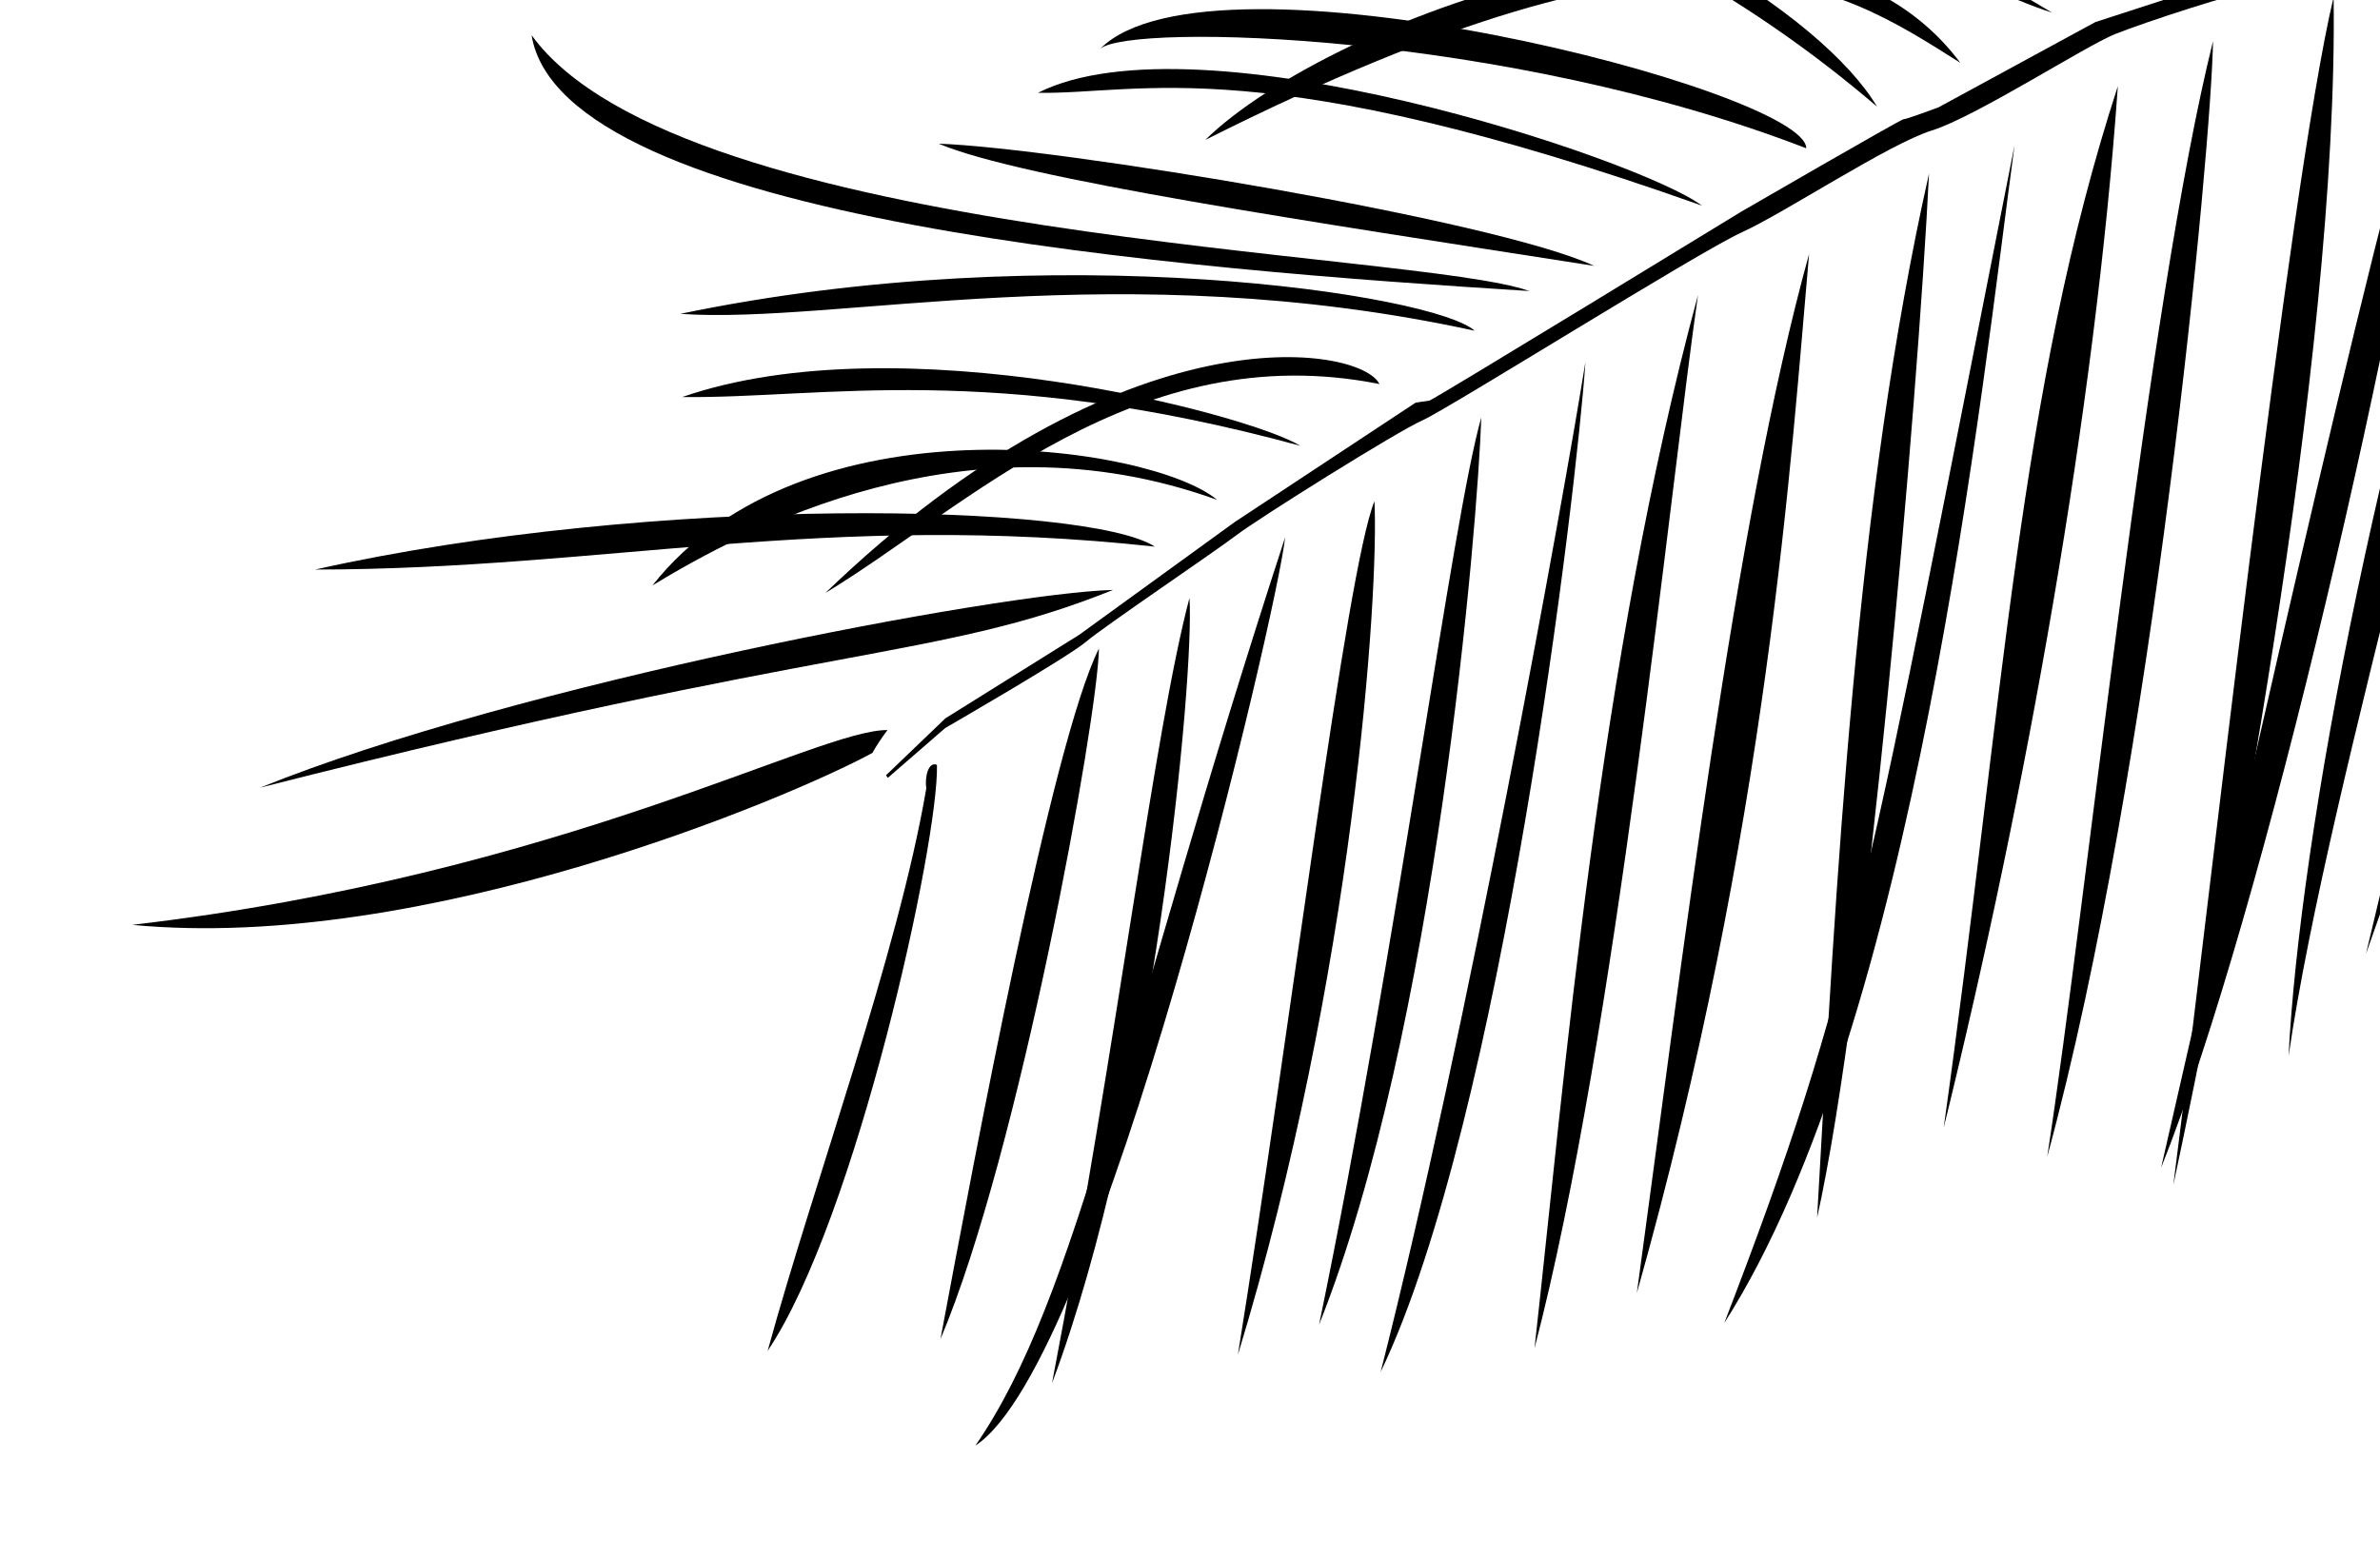
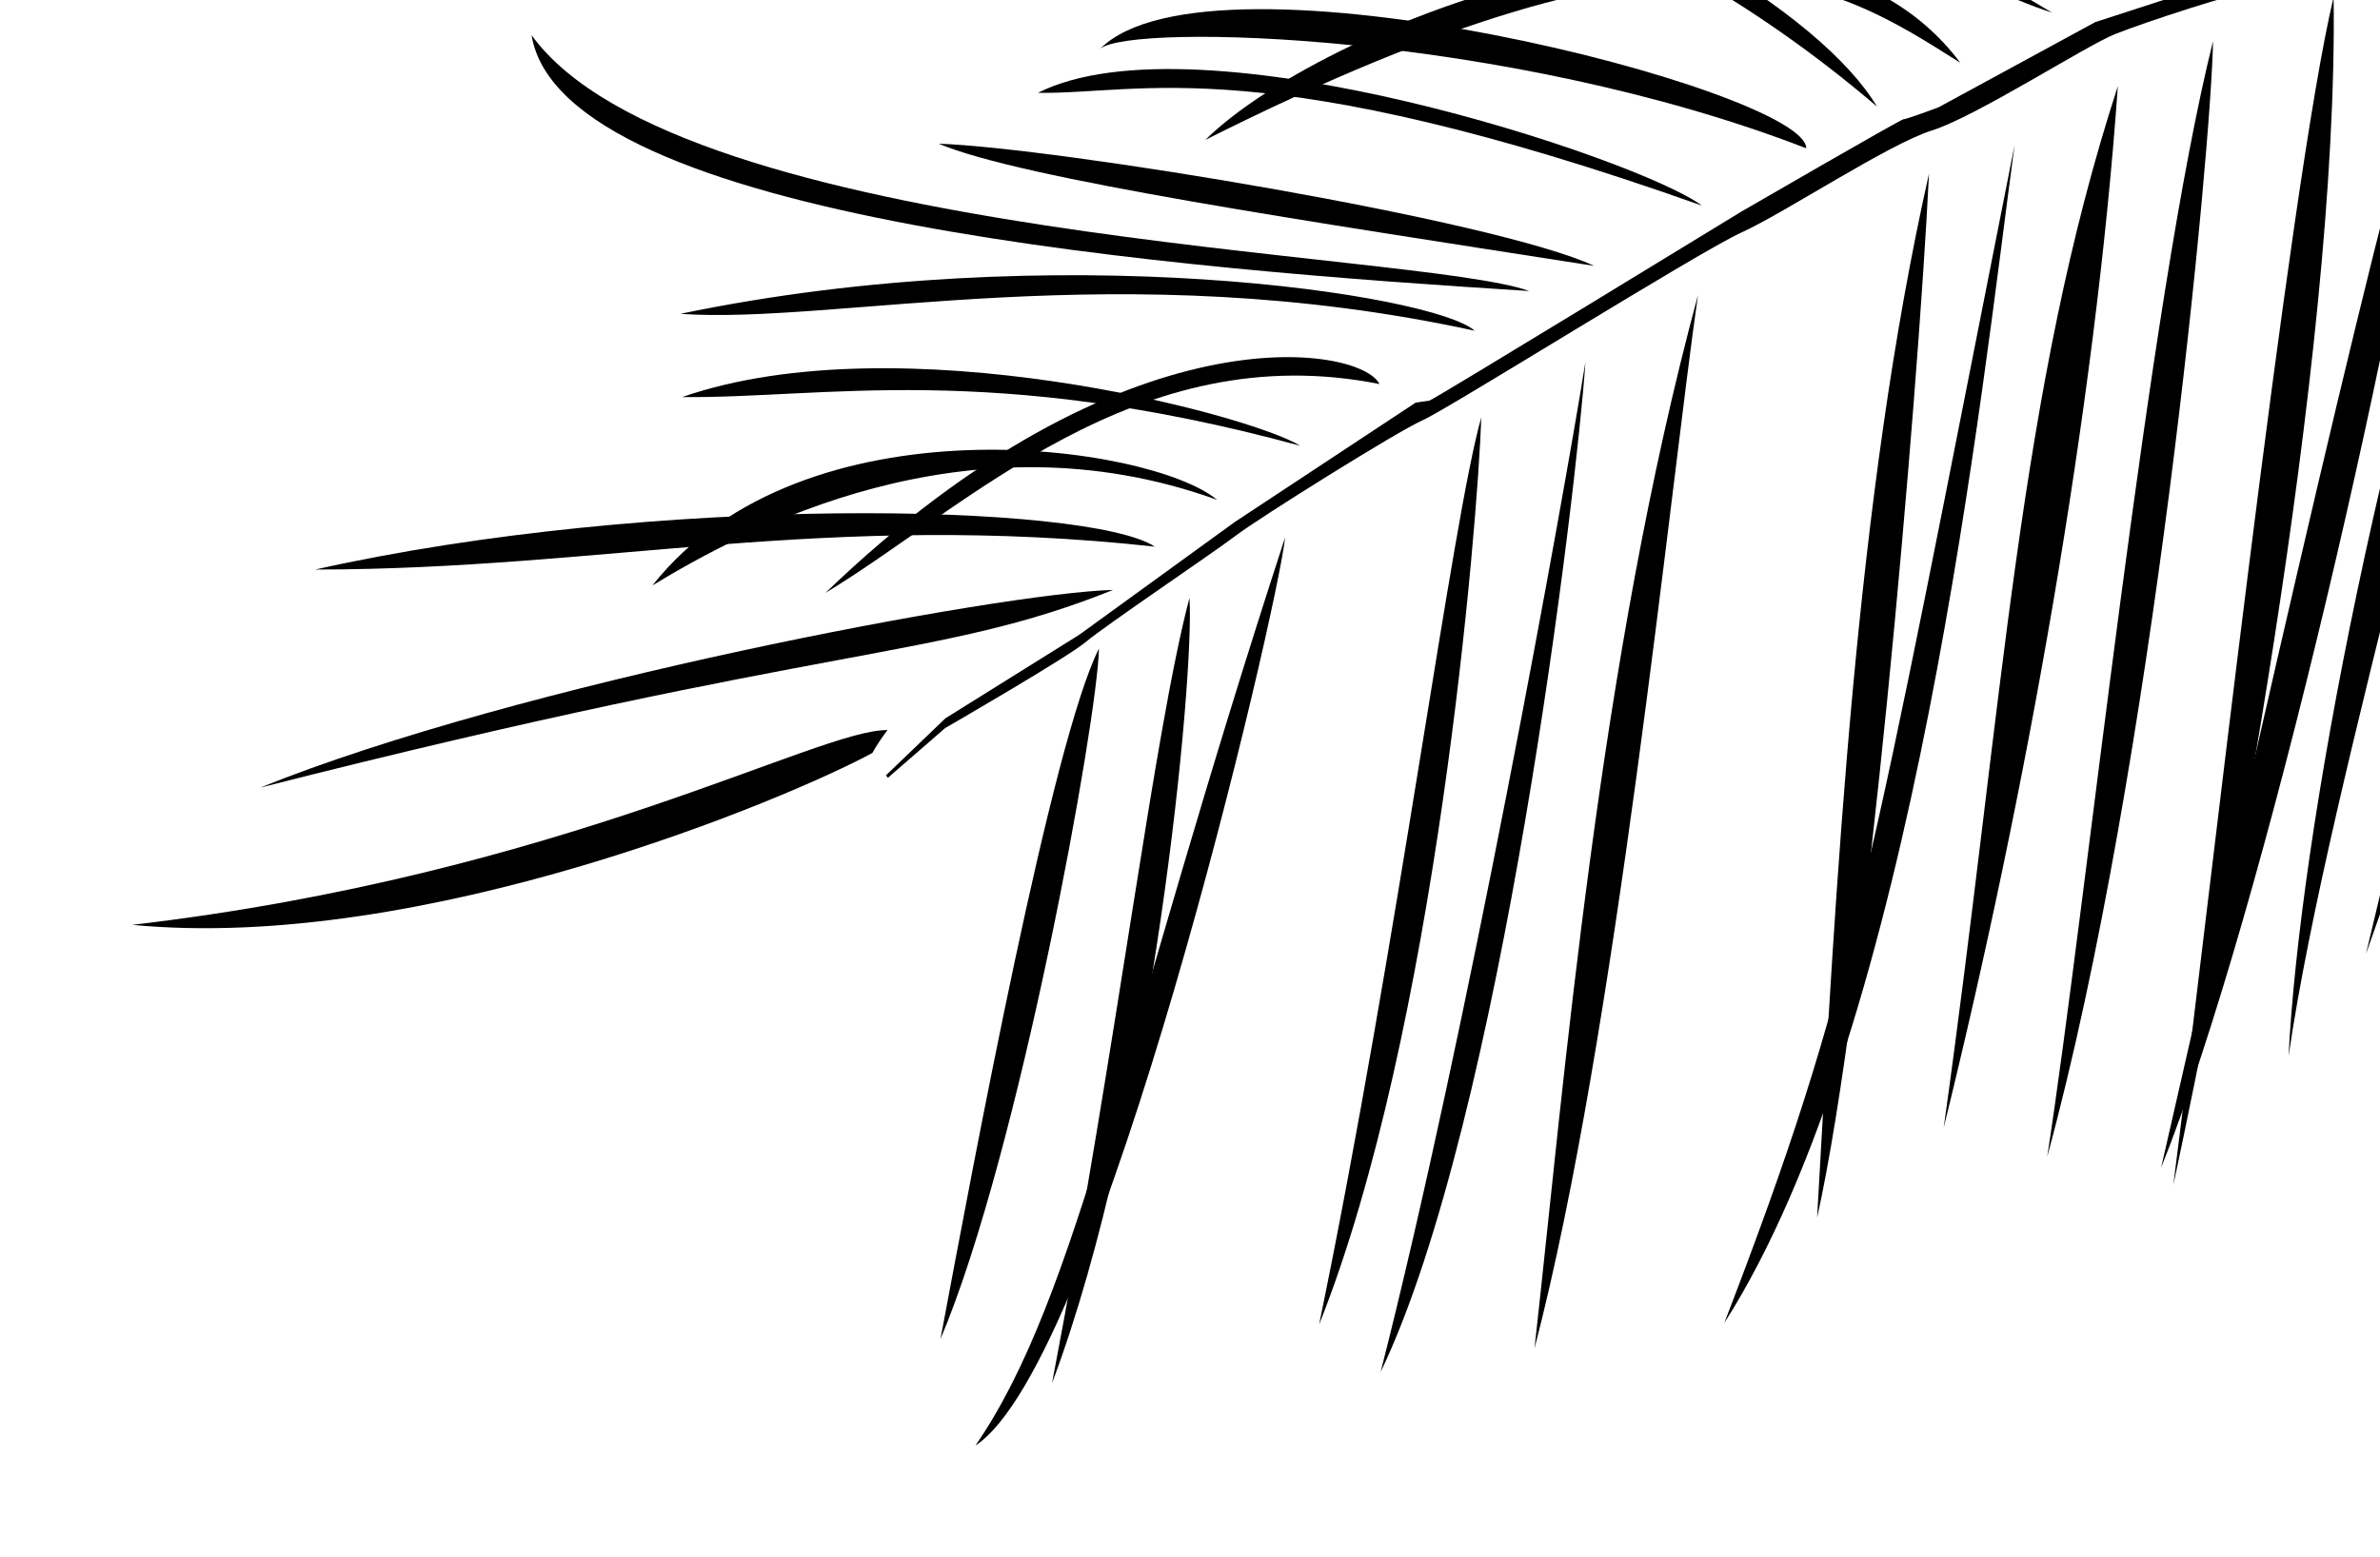
<svg xmlns="http://www.w3.org/2000/svg" width="466" height="305" viewBox="0 0 466 305" fill="none">
  <g clip-path="url(#clip0_1297_5734)">
    <path d="M528.561 -10.52C522.839 -12.122 447.637 -2.779 442.841 -2.198C438.046 -1.617 419.745 4.426 414.09 6.691C408.435 8.956 386.741 22.913 378.281 25.545C369.82 28.177 349.402 41.722 340.994 45.527C332.585 49.332 283.348 80.218 278.509 82.33C273.669 84.442 246.477 101.473 242.047 104.847C237.617 108.221 216.154 122.704 212.617 125.717C209.08 128.73 185.069 142.591 185.069 142.591L173.845 152.336L173.47 151.852L185.11 140.686L211.299 124.334L241.765 102.239L277.166 78.87C277.166 78.87 279.192 78.538 279.853 78.471C280.514 78.403 340.995 41.419 340.995 41.419C340.995 41.419 372.365 23.244 372.724 23.344C373.083 23.445 379.554 21.022 379.554 21.022L410.25 4.33L441.829 -5.92L449.843 -6.515L529.768 -14.814L528.561 -10.52Z" fill="black" />
-     <path d="M183.454 149.806C183.849 164.819 167.597 238.866 150.305 264.575C159.32 231.672 175.822 186.878 181.36 154.445C181.031 151.961 181.839 149.104 183.454 149.806Z" fill="black" />
    <path d="M170.806 147.471C154.799 156.169 82.995 186.633 25.882 181.139C109.95 171.322 160.205 142.777 173.772 142.992C172.68 144.414 171.689 145.911 170.806 147.471Z" fill="black" />
    <path d="M215.168 127.027C214.97 140.502 199.596 225.753 184.142 262.266C190.778 226.878 205.95 145.419 215.168 127.027Z" fill="black" />
    <path d="M232.894 117.113C233.928 132.305 225.862 218.067 205.989 270.892C218.973 202.937 225.892 143.736 232.894 117.113Z" fill="black" />
    <path d="M251.629 105.229C250.118 119.707 215.609 267.082 190.992 283.113C211.125 253.994 220.035 202.034 251.629 105.229Z" fill="black" />
-     <path d="M269.115 98.148C270.023 116.214 264.956 191.346 242.376 265.343C252.632 201.588 263.585 111.917 269.115 98.148Z" fill="black" />
    <path d="M290.035 81.752C289.324 103.133 281.129 202.134 258.277 259.428C273.712 184.639 284.338 101.646 290.035 81.752Z" fill="black" />
    <path d="M310.43 70.862C308.723 96.069 294.022 219.364 270.326 268.717C287.186 202.547 306.013 98.393 310.43 70.862Z" fill="black" />
    <path d="M332.467 57.776C327.102 94.804 316.451 202.795 300.455 264.07C306.342 211.26 313.038 129.652 332.467 57.776Z" fill="black" />
-     <path d="M354.215 49.747C350.791 88.349 346.212 162.088 320.493 253.249C329.227 189.422 339.547 102.663 354.215 49.747Z" fill="black" />
    <path d="M377.7 33.99C375.462 79.342 365.424 195.21 355.787 238.49C359.478 172.479 363.381 97.535 377.7 33.99Z" fill="black" />
    <path d="M394.451 28.405C388.067 75.68 374.988 200.523 337.619 259.107C363.235 192.573 365.921 172.482 394.451 28.405Z" fill="black" />
    <path d="M414.673 16.874C410.236 80.108 396.674 155.57 380.575 220.857C392.251 137.488 395.283 76.428 414.673 16.874Z" fill="black" />
    <path d="M433.304 8.057C433.017 28.524 421.615 150.228 400.844 226.541C408.599 176.239 420.502 59.514 433.304 8.057Z" fill="black" />
    <path d="M456.917 -0.561C457.943 70.629 435.338 186.313 425.531 232.106C431.764 183.499 448.212 35.786 456.917 -0.561Z" fill="black" />
    <path d="M478.802 -0.568C470.528 59.79 443.185 178.677 423.14 228.715C441.395 149.275 468.023 28.5 478.802 -0.568Z" fill="black" />
    <path d="M495.045 -5.275C486.125 54.645 456.077 152.063 448.1 206.837C450.171 164.781 466.235 76.807 495.045 -5.275Z" fill="black" />
    <path d="M516.277 -5.742C508.292 59.065 477.202 147.439 463.253 186.817C476.921 130.155 494.411 50.804 516.277 -5.742Z" fill="black" />
    <path d="M217.933 115.545C196.03 116.095 101.199 133.931 50.952 154.26C164.323 125.437 183.263 129.441 217.933 115.545Z" fill="black" />
    <path d="M226.114 107.063C213.081 98.526 127.905 96.725 61.708 111.551C118.332 111.509 161.706 100.041 226.114 107.063Z" fill="black" />
    <path d="M238.307 97.899C225.323 87.063 157.328 77.221 127.748 114.657C145.422 103.952 189.116 80.108 238.307 97.899Z" fill="black" />
    <path d="M254.588 87.308C244.73 81.204 176.144 62.992 133.575 77.765C161.215 78.07 193.65 70.728 254.588 87.308Z" fill="black" />
    <path d="M270.092 75.216C266.521 67.779 220.262 59.631 161.61 116.135C189.341 99.345 222.587 65.743 270.092 75.216Z" fill="black" />
    <path d="M288.732 64.775C280.948 57.712 206.756 46.13 133.21 61.468C163.746 63.621 219.154 49.624 288.732 64.775Z" fill="black" />
    <path d="M299.424 57C277.716 49.107 133.354 47.294 104.084 6.894C110.016 43.406 232.666 52.816 299.424 57Z" fill="black" />
    <path d="M312.13 52.072C292.802 43.054 206.724 28.924 183.788 28.142C200.113 35.035 256.425 43.382 312.13 52.072Z" fill="black" />
    <path d="M333.214 40.263C321.33 31.28 234.612 2.33 203.224 18.182C223.562 18.493 246.905 9.629 333.214 40.263Z" fill="black" />
    <path d="M353.658 29.041C353.715 17.758 237.186 -12.268 215.441 9.537C221.603 4.48 294.886 6.303 353.658 29.041Z" fill="black" />
    <path d="M367.512 20.875C356.857 2.969 315.992 -23.646 260.294 -34.667C271.778 -26.554 316.912 -22.366 367.512 20.875Z" fill="black" />
    <path d="M383.819 12.293C358.908 -3.393 333.013 -21.307 235.993 27.402C260.186 3.594 351.333 -31.283 383.819 12.293Z" fill="black" />
    <path d="M401.774 2.467C386.409 -2.357 351.462 -21.44 347.653 -33.156C357.486 -28.455 380.319 -9.975 401.774 2.467Z" fill="black" />
  </g>
  <defs>
    <clipPath id="clip0_1297_5734">
      <rect width="526.4" height="304.9" fill="white" transform="translate(0.514 2.153) rotate(-8.065)" />
    </clipPath>
  </defs>
</svg>